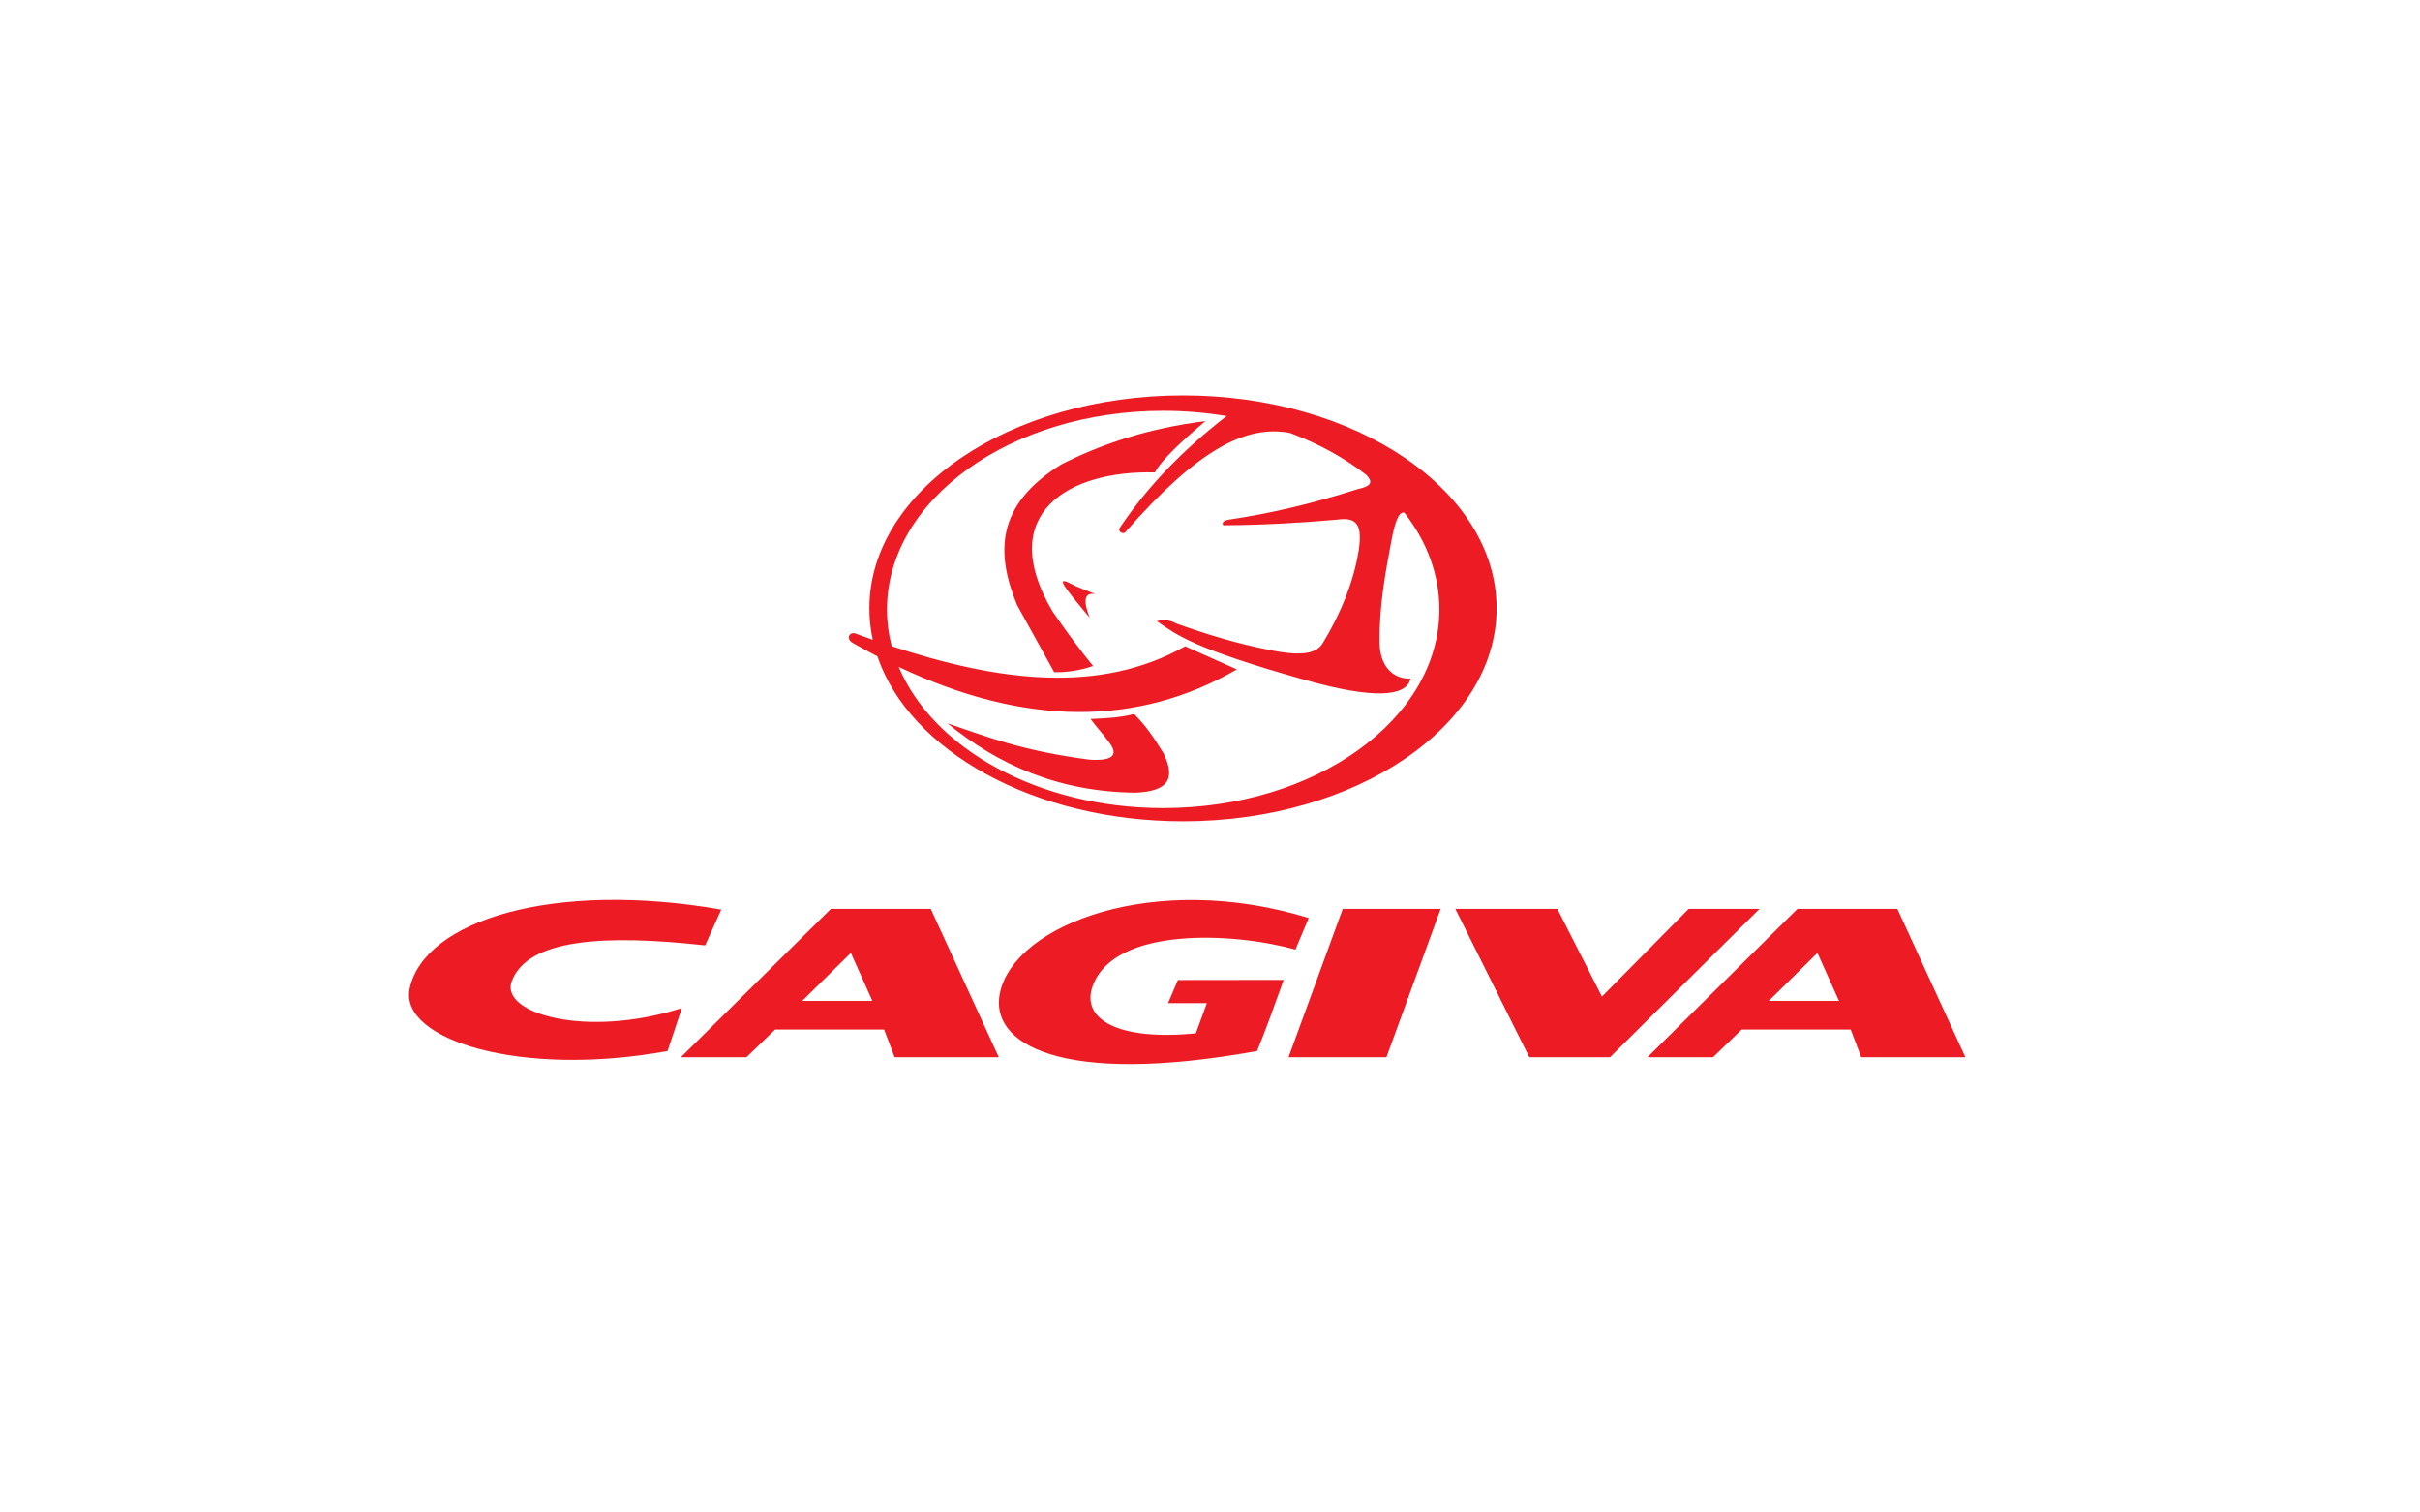
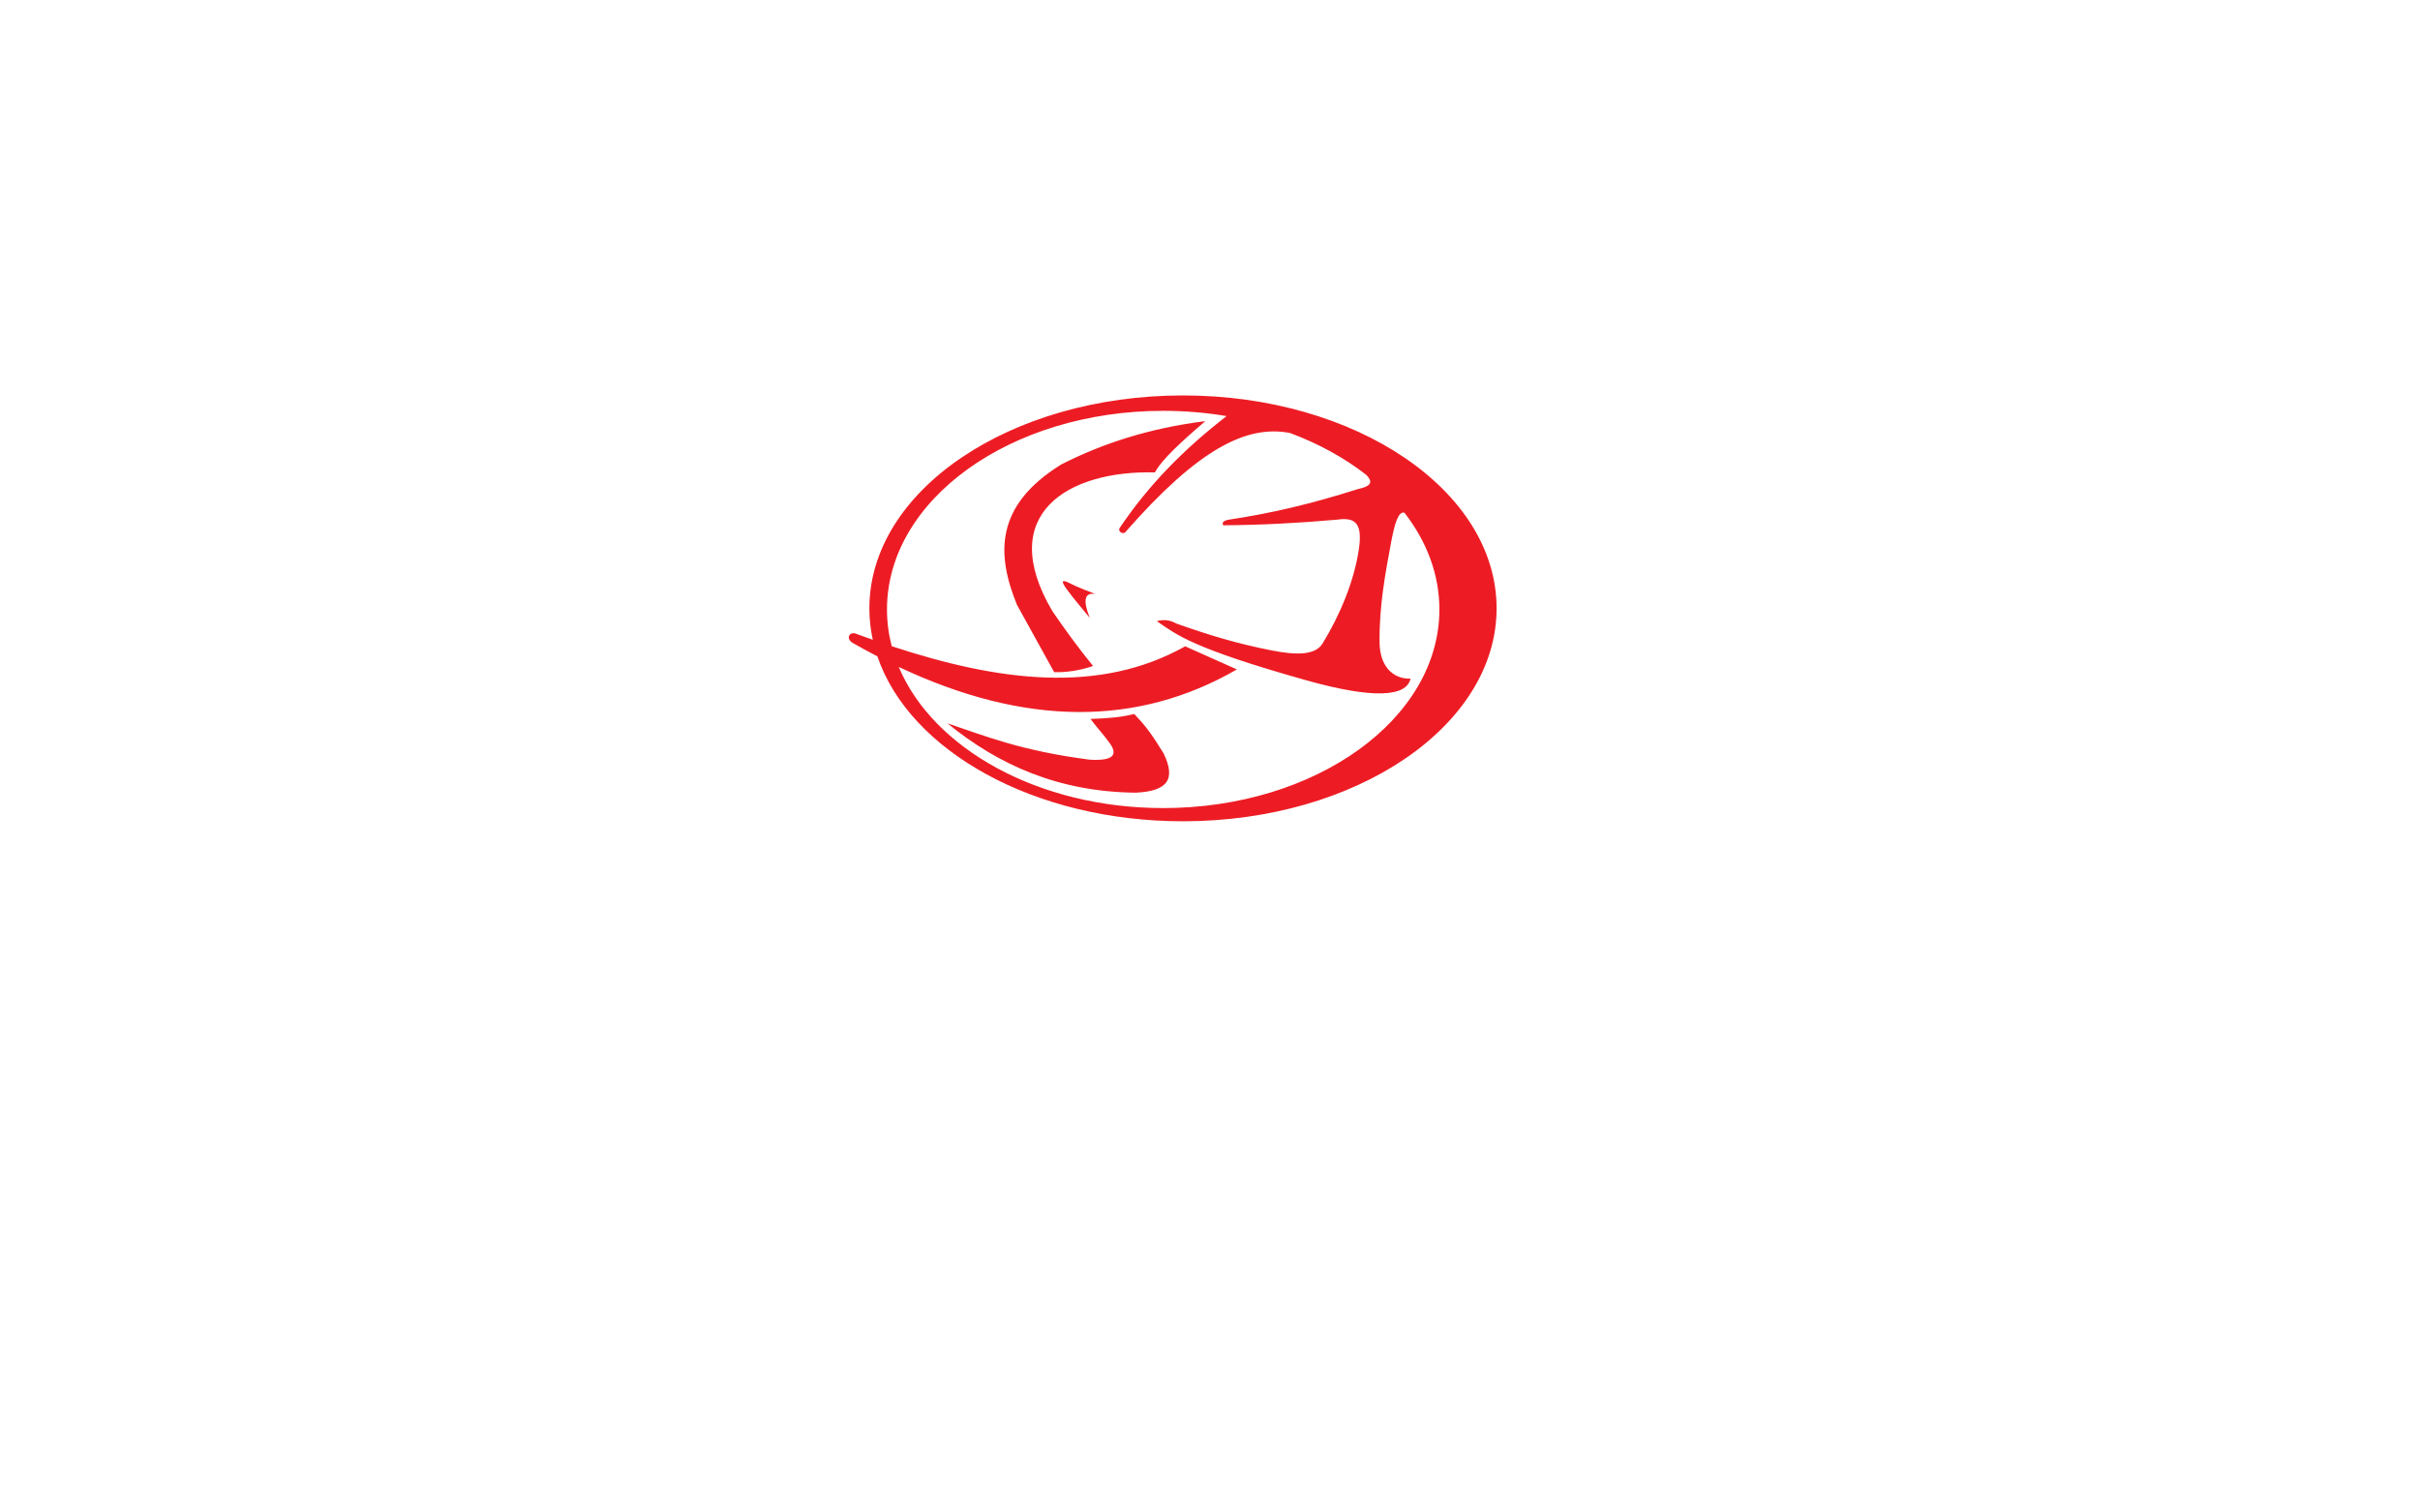
<svg xmlns="http://www.w3.org/2000/svg" xmlns:ns1="http://sodipodi.sourceforge.net/DTD/sodipodi-0.dtd" xmlns:ns2="http://www.inkscape.org/namespaces/inkscape" viewBox="0 0 480 300" height="300" width="480" xml:space="preserve" id="svg2" version="1.1" ns1:docname="cagiva.svg" ns2:version="0.92.4 (5da689c313, 2019-01-14)">
  <ns1:namedview pagecolor="#ffffff" bordercolor="#666666" borderopacity="1" objecttolerance="10" gridtolerance="10" guidetolerance="10" ns2:pageopacity="0" ns2:pageshadow="2" ns2:window-width="1600" ns2:window-height="837" id="namedview108" showgrid="false" ns2:zoom="1.5055539" ns2:cx="454.21029" ns2:cy="105.67262" ns2:window-x="-8" ns2:window-y="-8" ns2:window-maximized="1" ns2:current-layer="svg2" />
  <defs id="defs6" />
  <g transform="matrix(0.607,0,0,-0.607,81.084,211.637)" id="g10">
    <g transform="scale(0.1)" id="g12">
      <path id="path14" style="fill:#ed1c24;fill-opacity:1;fill-rule:evenodd;stroke:none" d="m 1451.05,1385.43 c -25.89,14.88 -9.98,41.43 14.38,28.76 16.93,-6.19 33.82,-12.23 50.68,-18.14 -7.3,33.5 -11.12,67.76 -11.12,102.64 0,384.2 458.91,695.77 1024.78,695.77 565.88,0 1024.79,-311.57 1024.79,-695.77 0,-384.21 -458.91,-695.78 -1024.79,-695.78 -486.44,0 -893.85,230.25 -998.63,538.95 -26.53,13.76 -53.21,28.25 -80.09,43.57 z M 1578,1375 c 347.37,-114.45 677.63,-158.32 958.97,-0.36 l 168.99,-75.51 c -326.3,-188.3 -694.64,-185.58 -1104.98,8.12 112.05,-266.82 456.54,-461.191 864.07,-461.191 498.37,0 902.54,290.641 902.54,649.031 0,114.71 -41.45,222.46 -114.11,315.98 -19.27,6.34 -32.07,-33.78 -43.84,-97.72 -17.82,-96.76 -39.01,-204.69 -37.5,-326.71 0.92,-74.89 41.59,-119.21 101.25,-117.68 -13.61,-59.39 -120.87,-67.19 -342,-4.98 -369.47,103.95 -421.1,147.4 -487.14,192.92 22.6,6.16 43.48,3.7 62.65,-7.37 99.38,-35.52 197.29,-65.91 313.23,-88.44 77.29,-15.03 141.3,-16.97 165.63,22.63 56.6,92.11 102.42,201.74 118.31,305.33 12.83,83.69 -7.38,108.57 -70.21,99.5 -125.73,-11.15 -249.91,-17.62 -372.19,-18.42 -8.62,11.3 9.48,17.45 18.1,18.42 140.11,21.06 266.51,50.86 420.42,99.5 51.23,11.08 47.4,26.23 29.08,46.36 -71.14,55.6 -155.61,102.25 -249.75,137.32 -143.84,27.79 -302.14,-55.06 -536.67,-322.37 -8.29,-11.63 -26.86,0.67 -20.22,11.56 94.1,140.7 213.15,260.61 349.65,365.99 -66.55,11.25 -135.92,17.22 -207.23,17.22 -498.37,0 -902.53,-290.65 -902.53,-649.04 0,-41.04 5.36,-81.16 15.48,-120.09 z m 647.13,92.75 c -25.07,31.13 -51.69,61.07 -75.21,93.38 -20.63,28.33 -15.94,33.32 12.97,18.16 25.73,-13.5 53.6,-22.49 80.4,-33.72 -37.39,6.1 -39.75,-23.61 -18.16,-77.82 z m 377.68,642.68 c -75.99,-64.89 -142.69,-125.8 -164.64,-167.54 -281.24,7.55 -523.59,-134.44 -335.07,-453.49 40.93,-59.7 84.26,-119.39 132.87,-179.09 -42.36,-14.44 -84.72,-21.18 -127.09,-20.22 -40.44,73.18 -80.88,146.35 -121.32,219.53 -67.78,165.62 -73.14,324.5 144.43,459.27 135.28,68.85 289.33,118.91 470.82,141.54 z m -375.08,-973.11 c 55.2,2.09 98.71,4.91 142.4,16.25 41.32,-41.84 62.8,-75.04 96.36,-128.98 41.15,-85.059 12.43,-123.469 -91.33,-128.188 -251.51,2.426 -448.48,90.465 -614.87,226.528 129,-43.5 241.19,-89.59 463.85,-118.66 87.54,-5.473 91.16,21.49 63.57,57.53 -17.98,25.17 -42,50.34 -59.98,75.52" ns2:connector-curvature="0" />
-       <path id="path16" style="fill:#ed1c24;fill-opacity:1;fill-rule:evenodd;stroke:none" d="M 968.387,397.363 C 641.691,433.461 389.086,419.574 336.512,280.352 296.527,174.473 581.625,92.539 892.328,192.59 L 845.523,52.172 C 363.762,-35.613 -33.41,89.461 3.02,256.945 51.496,479.793 474.008,609.695 1021.04,514.379 Z M 889.121,31.965 1379.15,516.625 h 326.43 L 1927.91,31.965 h -340.34 l -34.48,90.414 H 1197 l -93.61,-90.414 z m 396.419,184.027 158.93,156.735 70.37,-156.735 z m 1611.62,167.563 c -202.4,56.812 -589.35,75.617 -661.8,-117.016 -42.18,-112.156 86.48,-181.57 336.45,-156.492 l 36.04,98.633 H 2481 l 32.23,75.468 345.62,0.403 C 2828.71,202.09 2804.66,132.363 2771.99,52.172 2128.68,-63.914 1895.37,75.656 1931.79,243.137 1980.27,465.98 2437.3,641.922 2940.61,486.758 Z M 2874.73,31.965 h 319.94 l 177.1,484.66 H 3051.83 Z M 4413.61,516.625 3925.32,31.965 h -263.9 L 3419.75,516.625 h 333.39 l 145.67,-286.594 283.4,286.594 z M 4047.63,31.969 4537.66,516.625 h 326.42 L 5086.41,31.969 4746.07,31.961 4711.6,122.379 h -356.1 l -93.61,-90.414 z m 396.41,184.023 158.94,156.735 70.37,-156.735 z" ns2:connector-curvature="0" />
    </g>
  </g>
</svg>